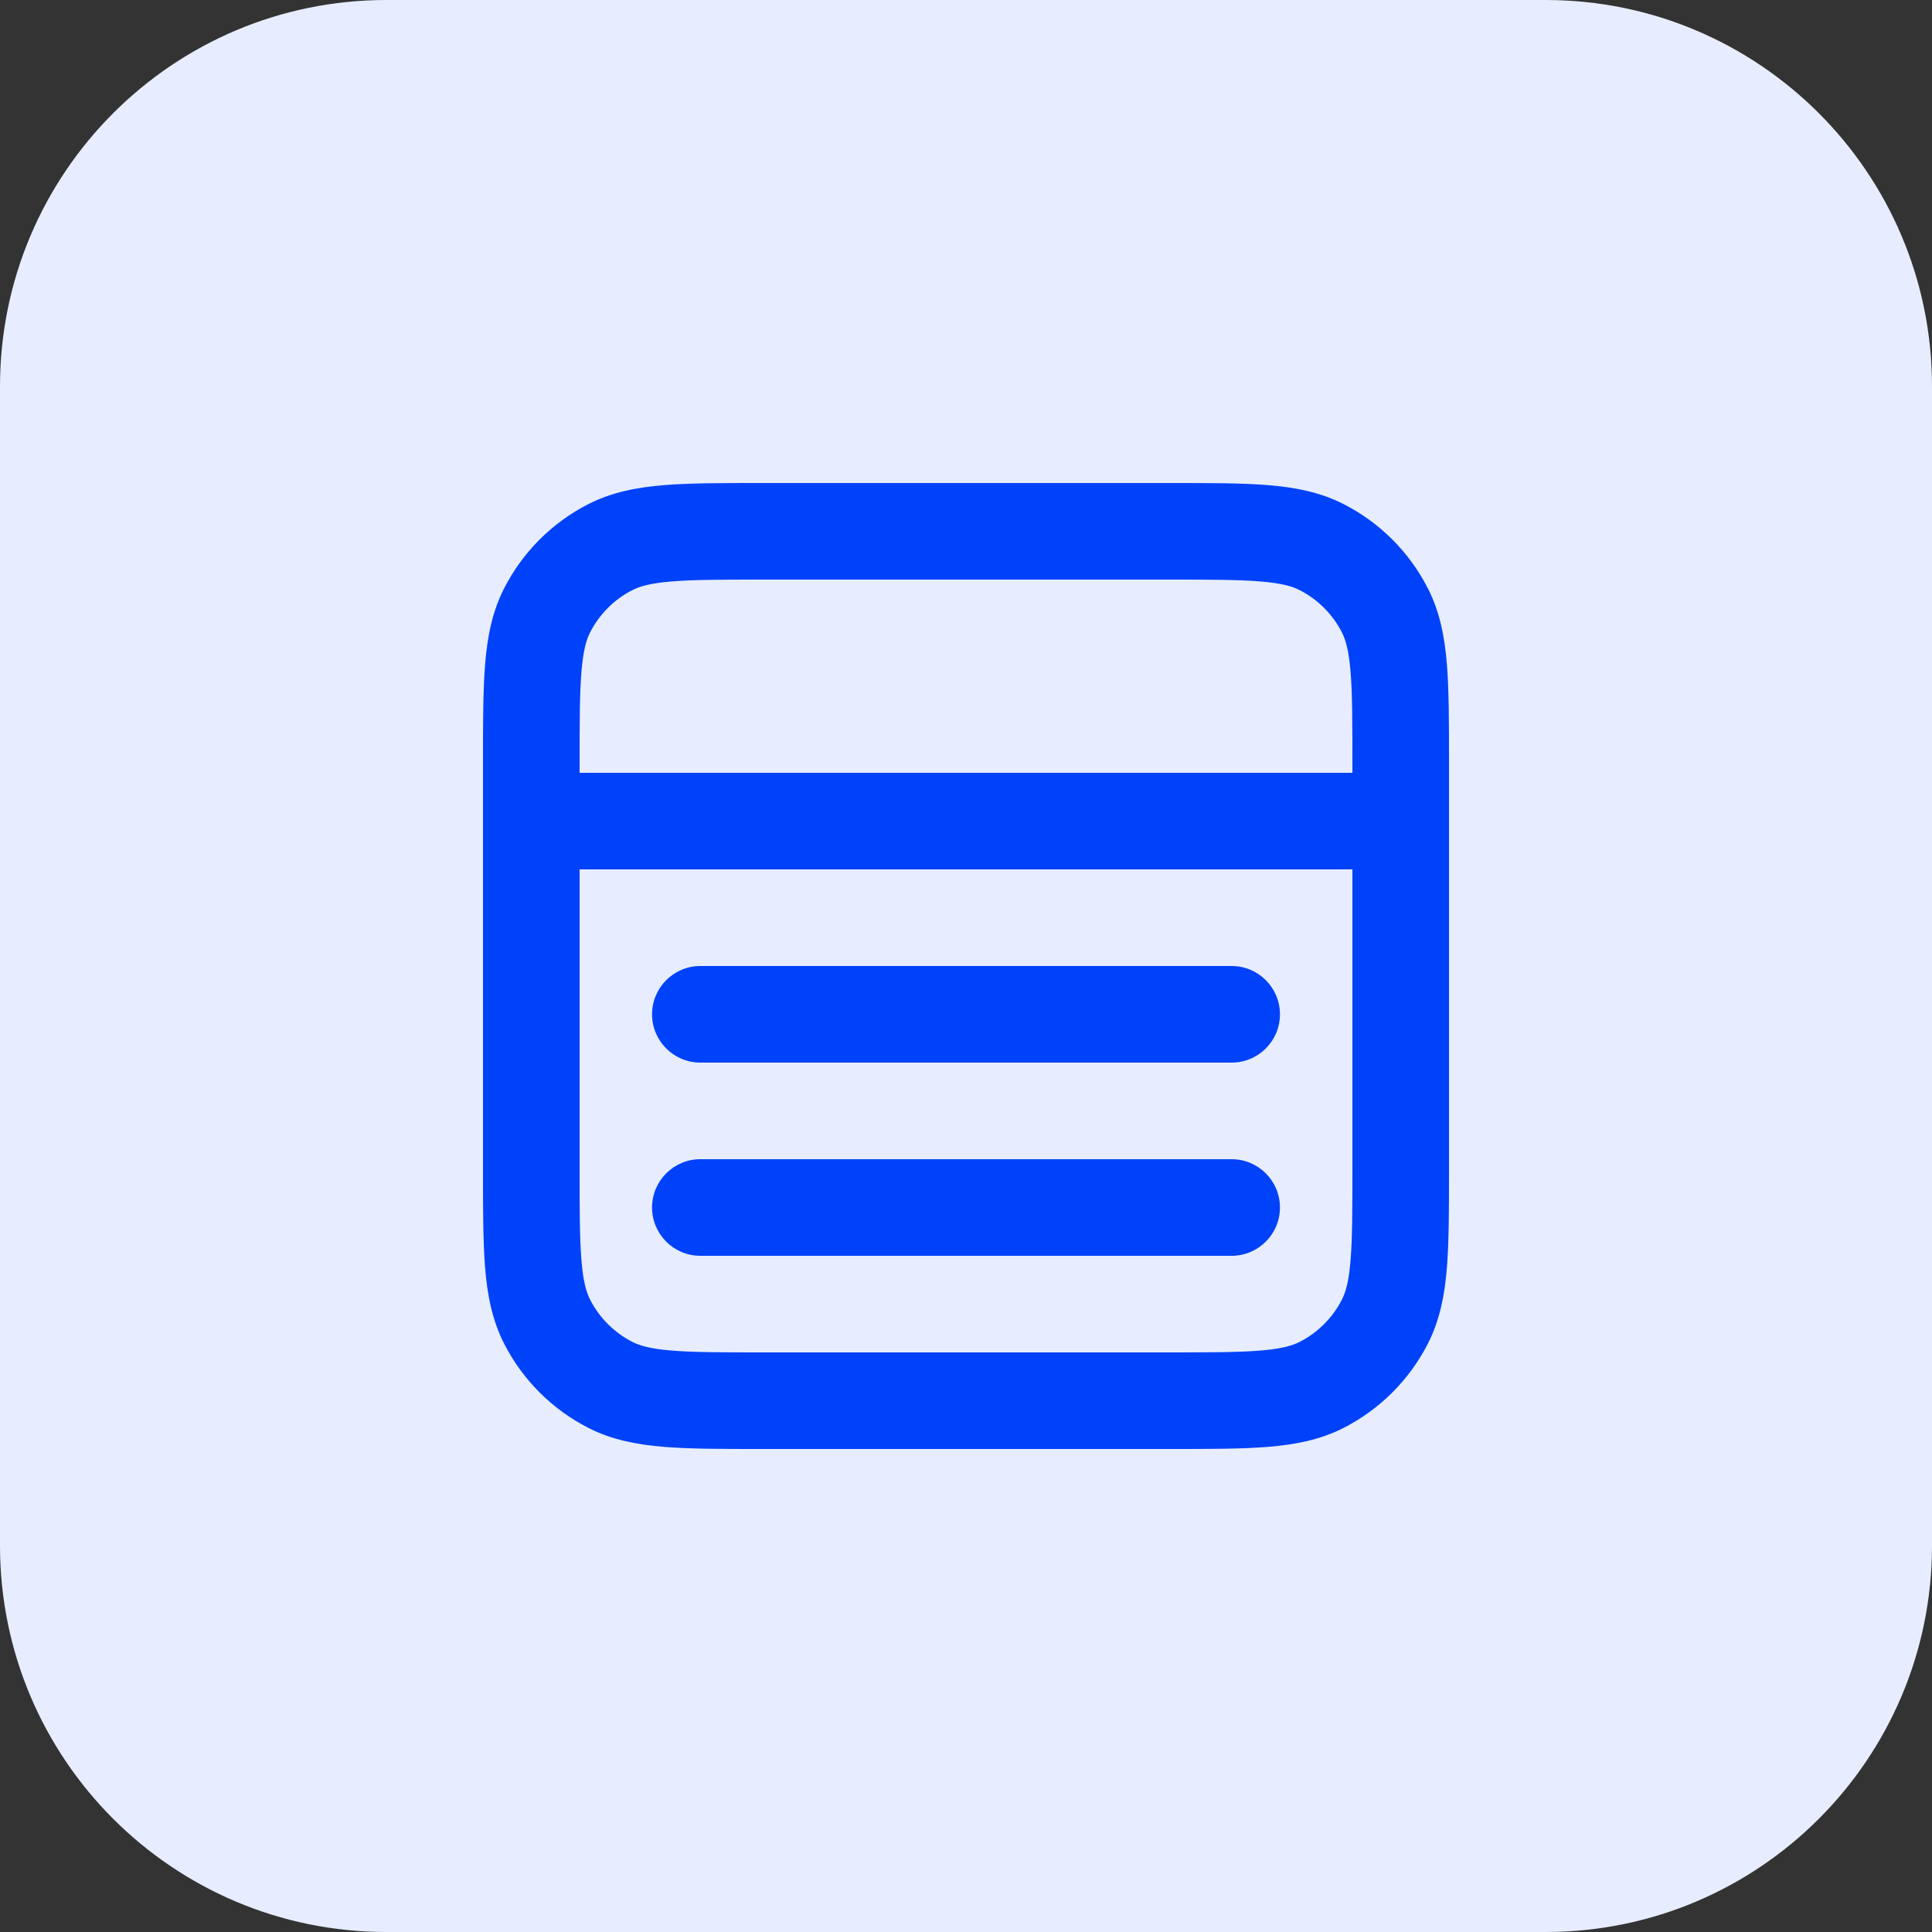
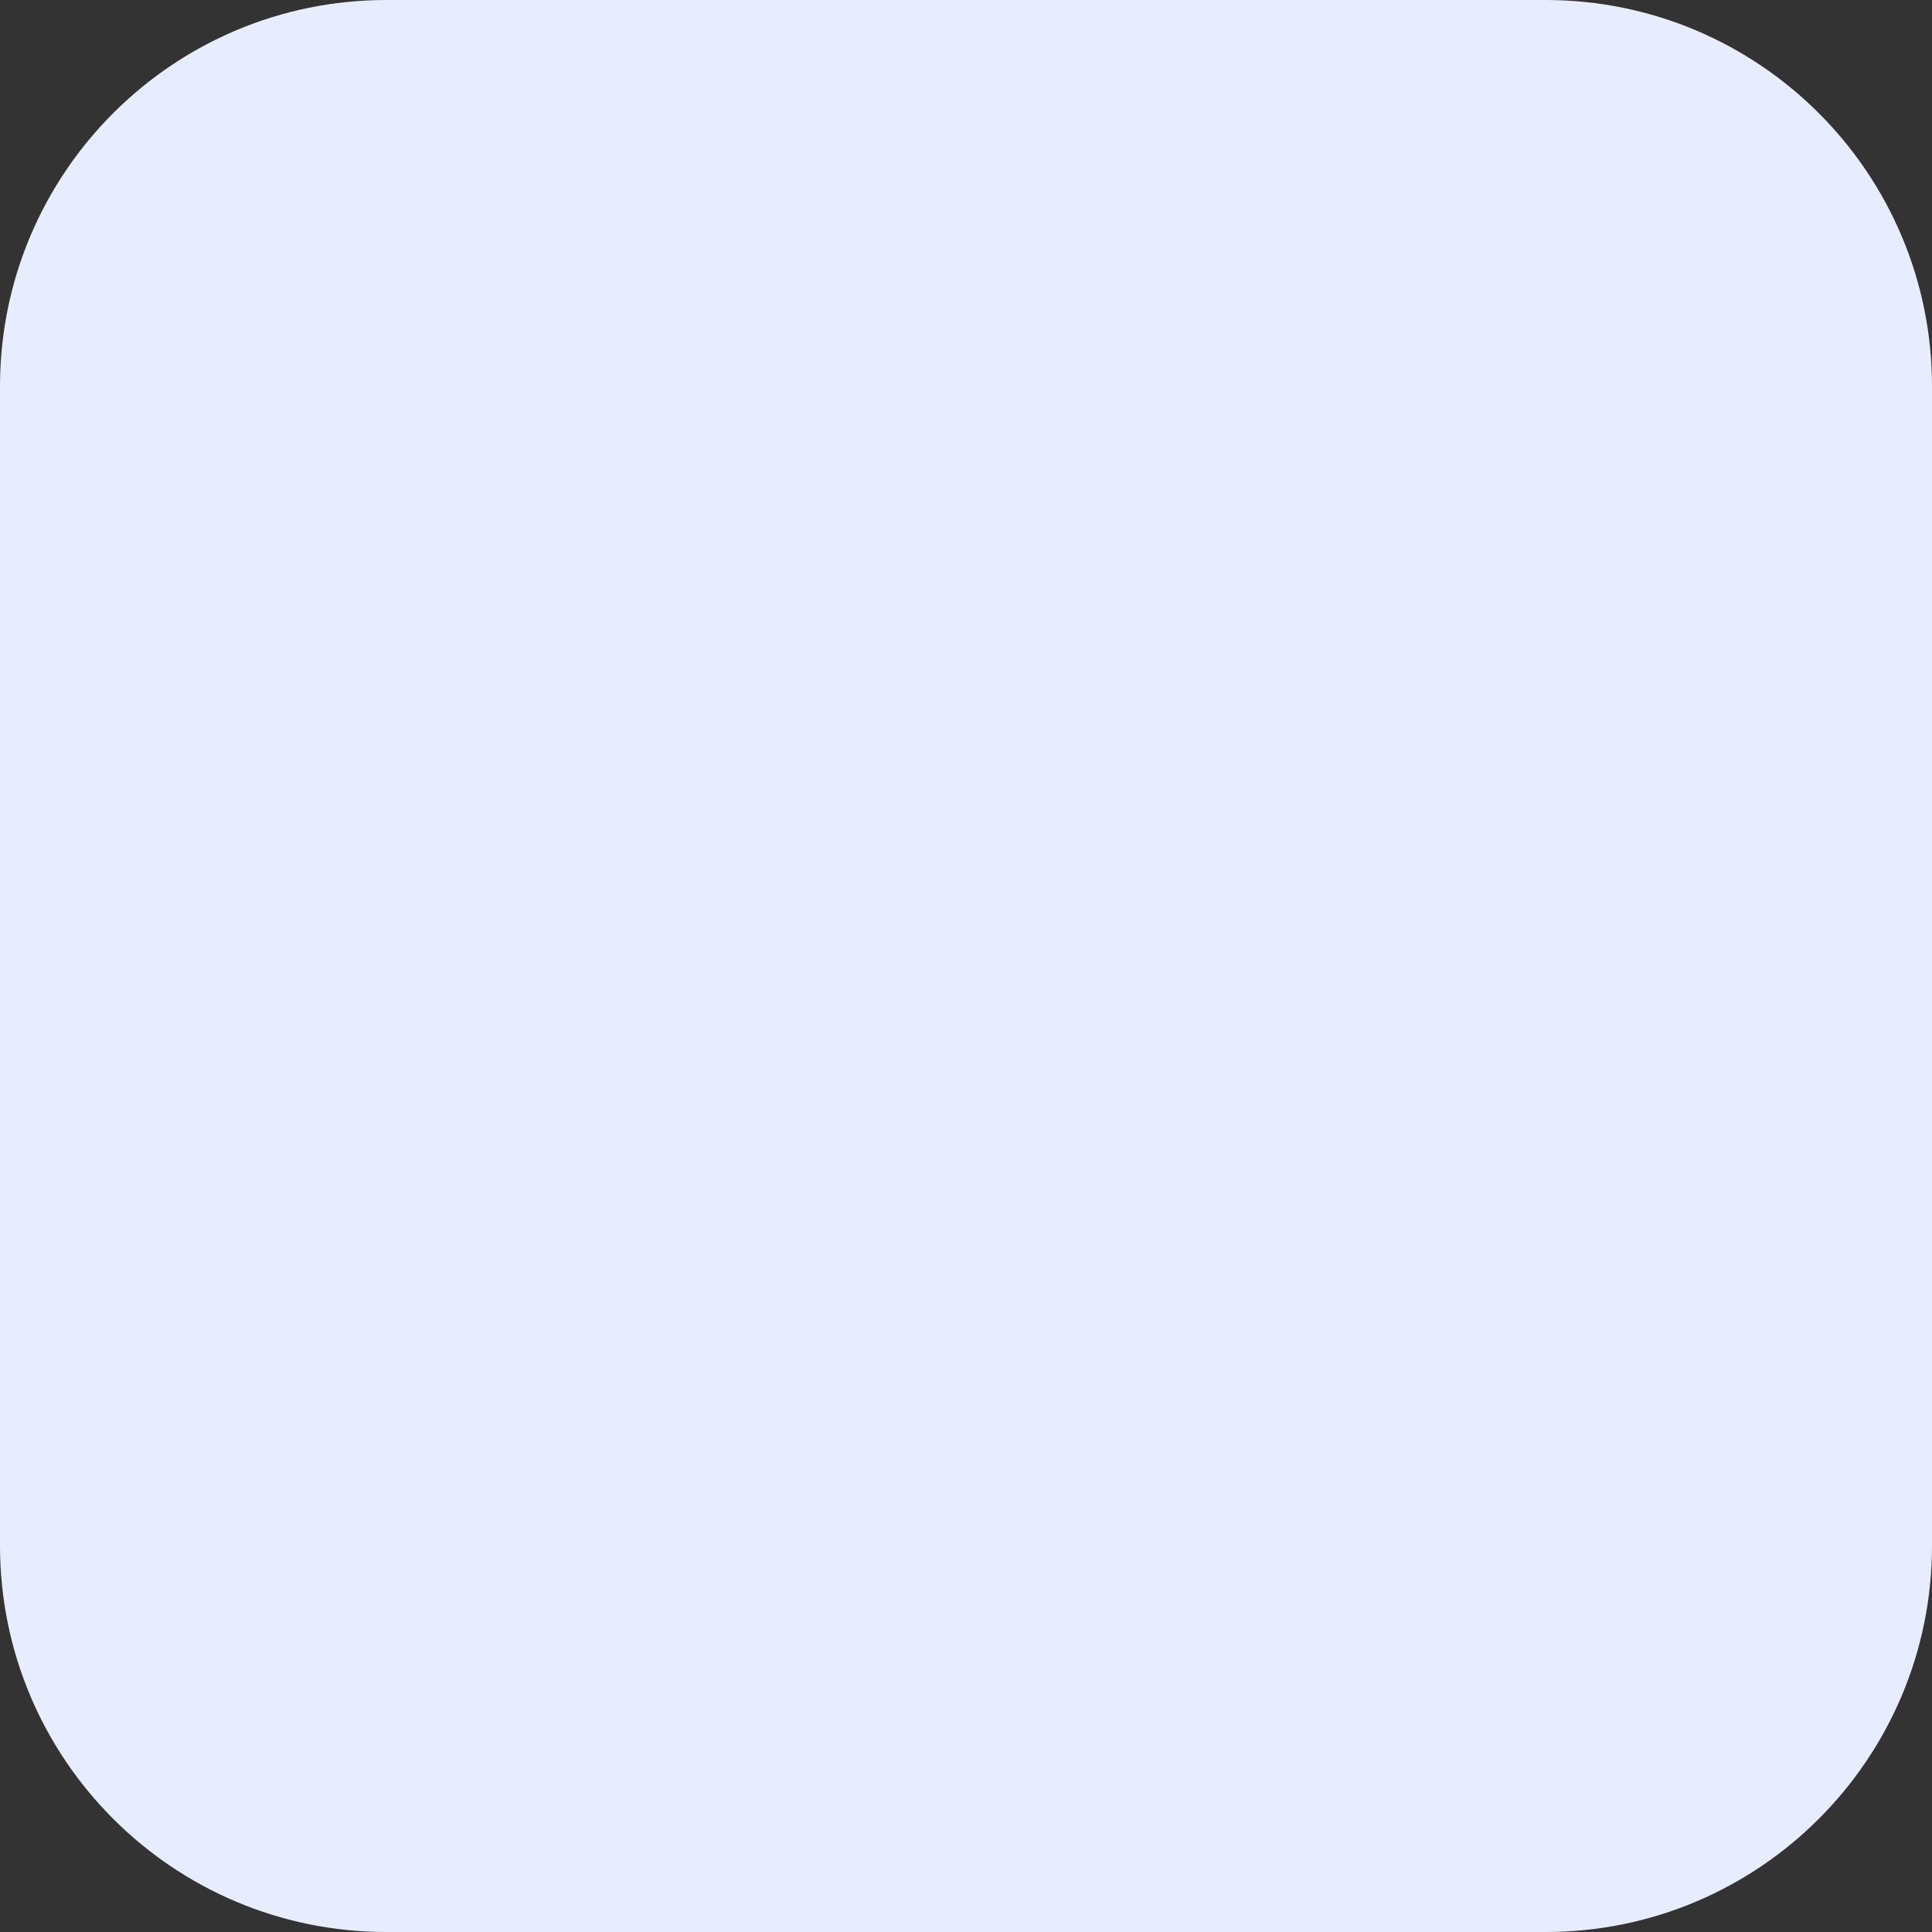
<svg xmlns="http://www.w3.org/2000/svg" width="40" height="40" viewBox="0 0 40 40" fill="none">
  <rect x="0" y="0" width="40" height="40" fill="#333333" stroke="none" />
  <path d="M0 8C0 3.582 3.582 0 8 0H32C36.418 0 40 3.582 40 8V32C40 36.418 36.418 40 32 40H8C3.582 40 0 36.418 0 32V8Z" fill="#E7EDFF" />
-   <path fill-rule="evenodd" clip-rule="evenodd" d="M15.759 10H24.241C25.046 10 25.711 10 26.252 10.044C26.814 10.09 27.331 10.189 27.816 10.436C28.569 10.819 29.18 11.431 29.564 12.184C29.811 12.669 29.91 13.186 29.956 13.748C30 14.289 30 14.954 30 15.759V24.241C30 25.046 30 25.711 29.956 26.252C29.91 26.814 29.811 27.331 29.564 27.816C29.18 28.569 28.569 29.18 27.816 29.564C27.331 29.811 26.814 29.91 26.252 29.956C25.711 30 25.046 30 24.241 30H15.759C14.954 30 14.289 30 13.748 29.956C13.186 29.91 12.669 29.811 12.184 29.564C11.431 29.18 10.819 28.569 10.436 27.816C10.189 27.331 10.09 26.814 10.044 26.252C10 25.711 10 25.046 10 24.241V15.759C10 14.954 10 14.289 10.044 13.748C10.09 13.186 10.189 12.669 10.436 12.184C10.819 11.431 11.431 10.819 12.184 10.436C12.669 10.189 13.186 10.09 13.748 10.044C14.289 10 14.954 10 15.759 10ZM12 18V24.2C12 25.057 12.001 25.639 12.038 26.089C12.073 26.527 12.138 26.752 12.218 26.908C12.41 27.284 12.716 27.59 13.092 27.782C13.248 27.862 13.473 27.927 13.911 27.962C14.361 27.999 14.943 28 15.8 28H24.2C25.057 28 25.639 27.999 26.089 27.962C26.527 27.927 26.752 27.862 26.908 27.782C27.284 27.59 27.59 27.284 27.782 26.908C27.862 26.752 27.927 26.527 27.962 26.089C27.999 25.639 28 25.057 28 24.2V18H12ZM28 16H12V15.8C12 14.943 12.001 14.361 12.038 13.911C12.073 13.473 12.138 13.248 12.218 13.092C12.41 12.716 12.716 12.41 13.092 12.218C13.248 12.138 13.473 12.073 13.911 12.038C14.361 12.001 14.943 12 15.8 12H24.2C25.057 12 25.639 12.001 26.089 12.038C26.527 12.073 26.752 12.138 26.908 12.218C27.284 12.41 27.59 12.716 27.782 13.092C27.862 13.248 27.927 13.473 27.962 13.911C27.999 14.361 28 14.943 28 15.8V16ZM13.5 21C13.5 20.448 13.948 20 14.5 20H25.5C26.052 20 26.5 20.448 26.5 21C26.5 21.552 26.052 22 25.5 22H14.5C13.948 22 13.5 21.552 13.5 21ZM13.5 25C13.5 24.448 13.948 24 14.5 24H25.5C26.052 24 26.5 24.448 26.5 25C26.5 25.552 26.052 26 25.5 26H14.5C13.948 26 13.5 25.552 13.5 25Z" fill="#0042F9" />
</svg>